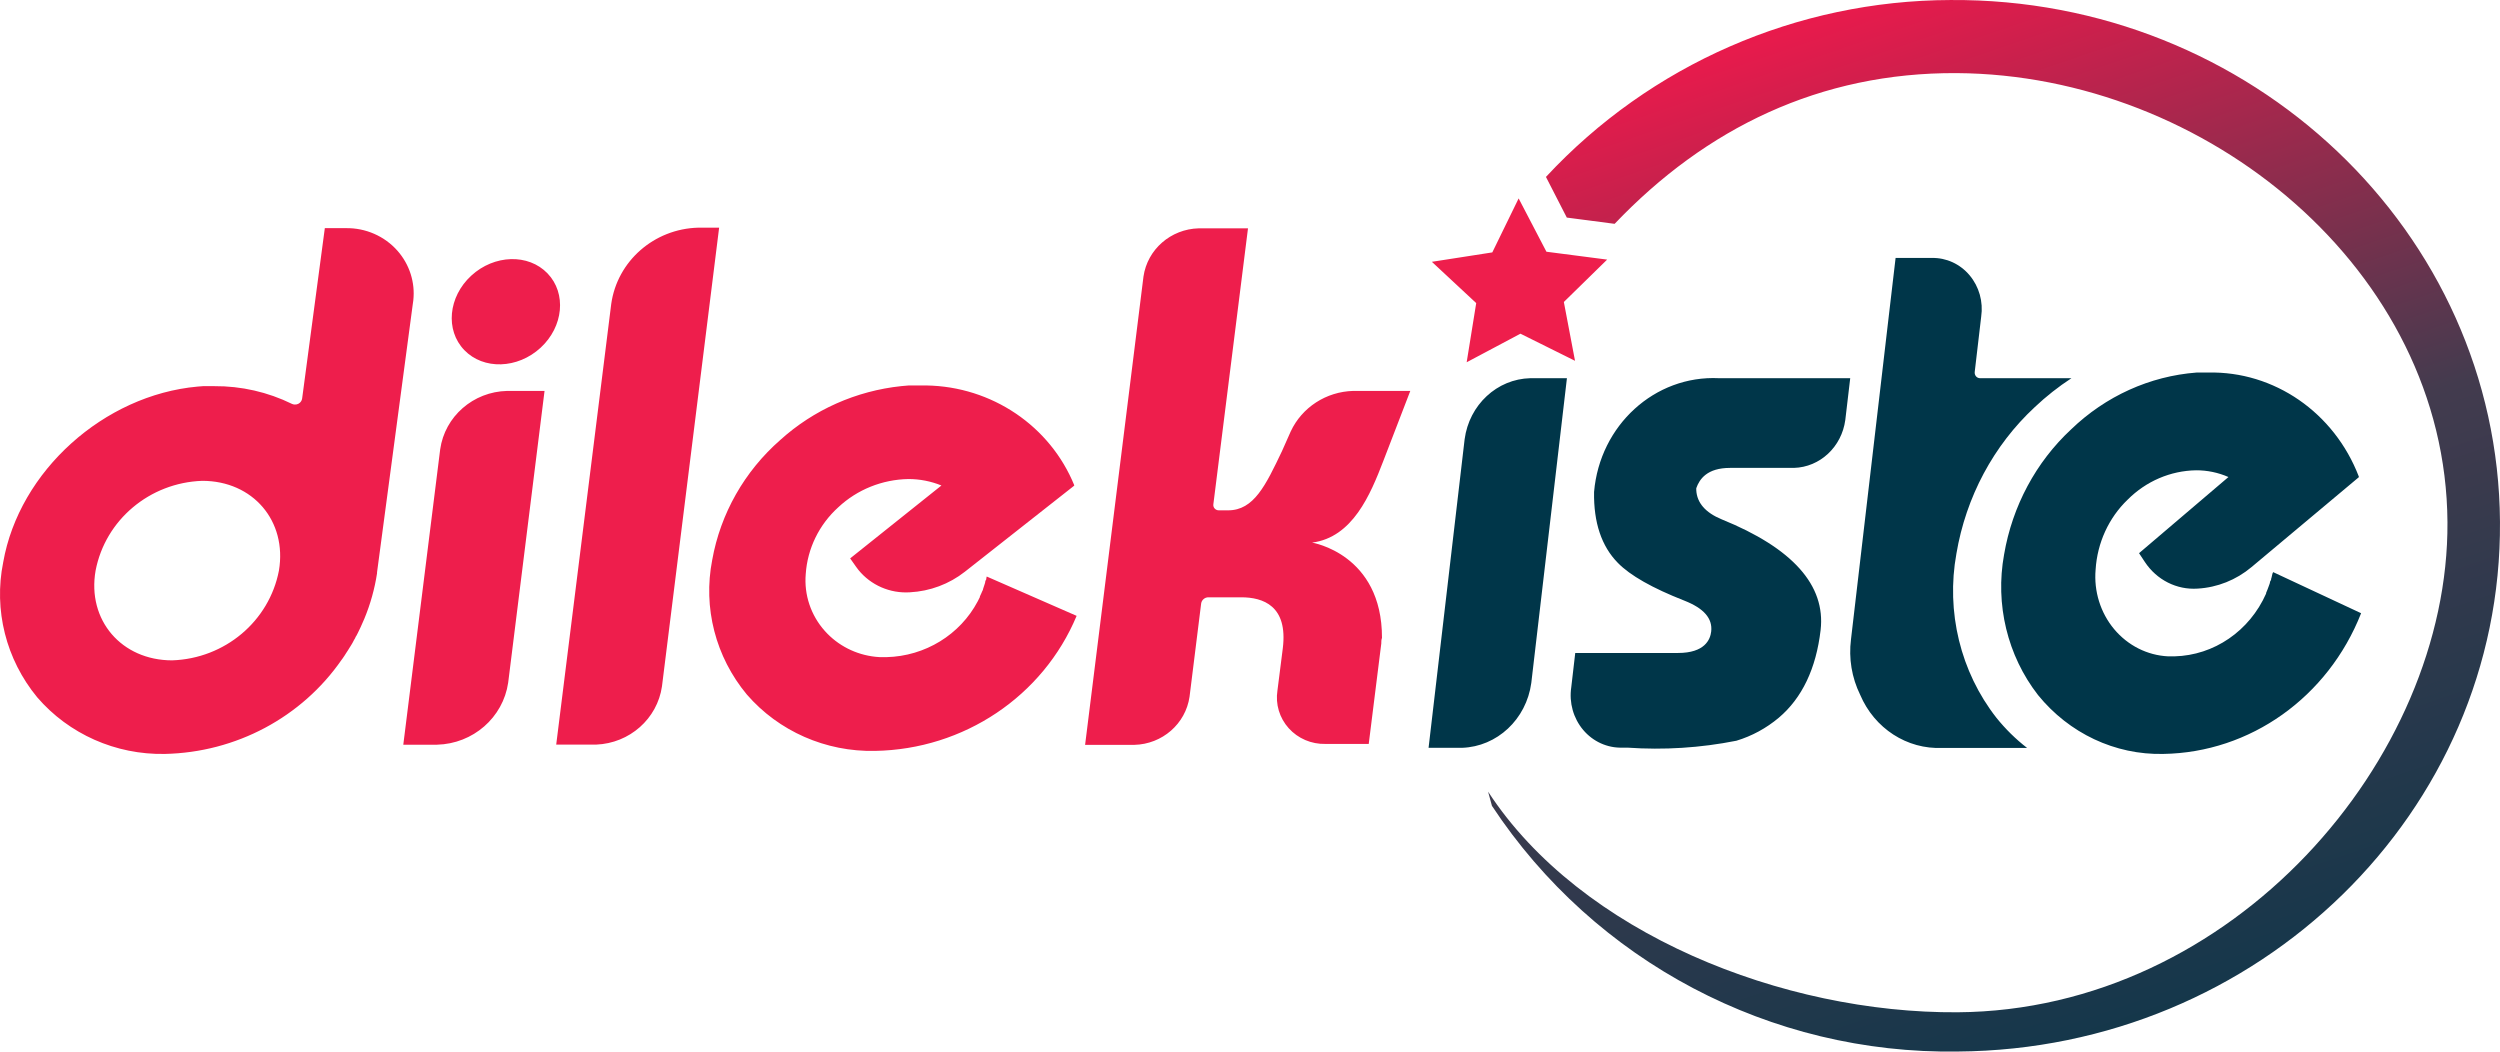
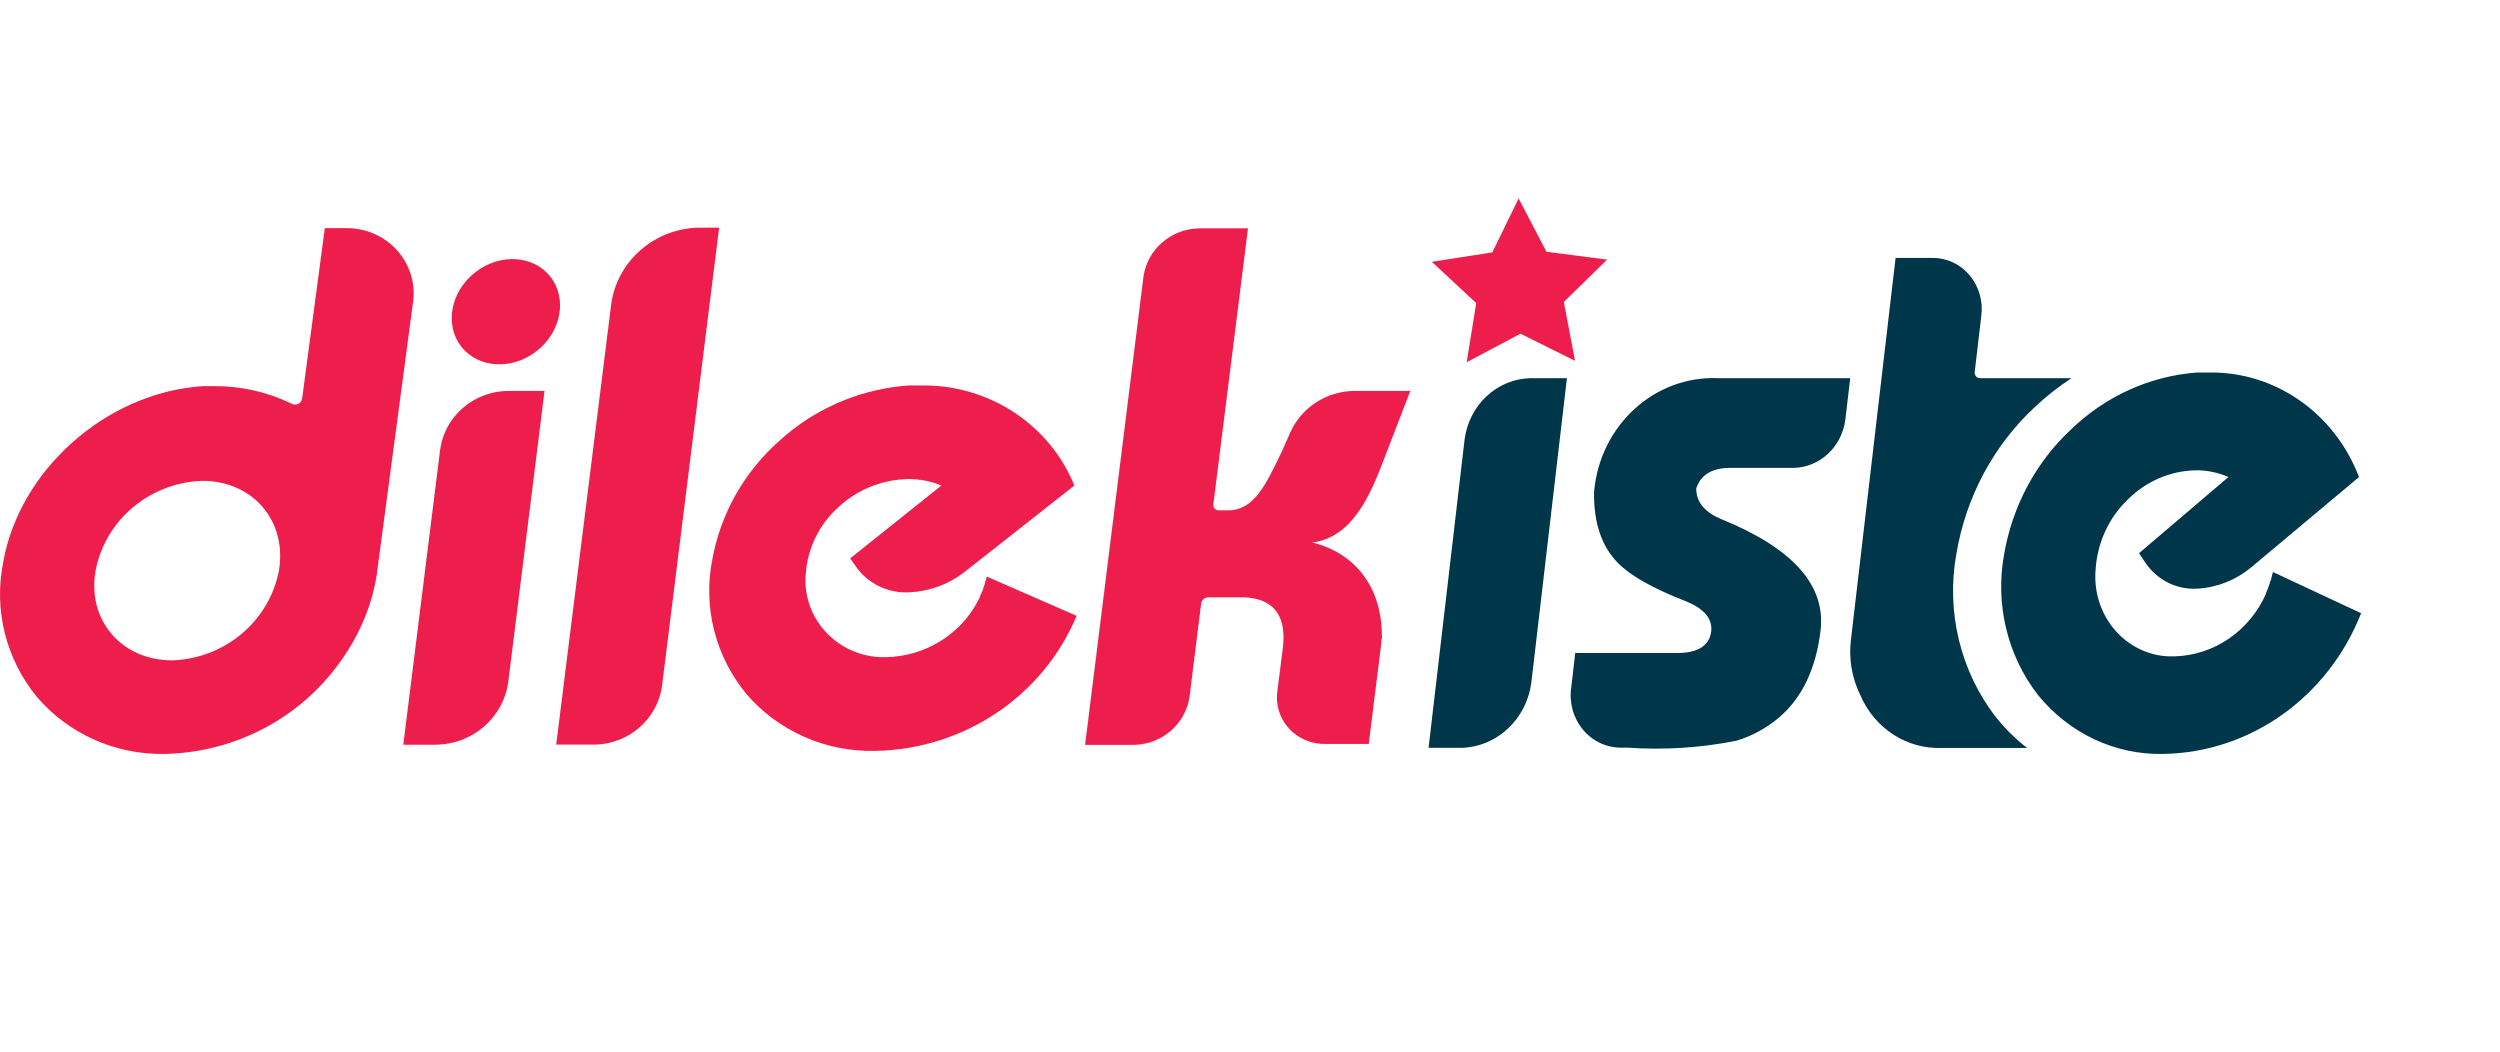
<svg xmlns="http://www.w3.org/2000/svg" width="126px" height="53px" viewBox="0 0 126 53" version="1.1">
  <title>dillekiste-logo</title>
  <defs>
    <linearGradient x1="23.441%" y1="2.59%" x2="61.109%" y2="118.121%" id="linearGradient-1">
      <stop stop-color="#EF194C" offset="0%" />
      <stop stop-color="#433B4E" offset="44.955%" />
      <stop stop-color="#023549" offset="100%" />
      <stop stop-color="#013549" offset="100%" />
    </linearGradient>
  </defs>
  <g id="dillekiste-logo" stroke="none" stroke-width="1" fill="none" fill-rule="evenodd">
    <g id="logo">
      <path d="M17.423,11.499 C18.425,11.48 19.384,11.9 20.037,12.643 C20.644,13.334 20.929,14.237 20.831,15.137 L20.802,15.344 L19.003,28.844 L19.003,28.891 C18.884,29.674 18.67,30.442 18.366,31.176 C18.305,31.321 18.248,31.449 18.178,31.603 C18.132,31.706 18.085,31.801 18.039,31.893 L17.969,32.03 L17.943,32.069 C17.931,32.086 17.919,32.103 17.913,32.12 L17.908,32.146 L17.842,32.257 L17.786,32.364 L17.751,32.428 L17.676,32.552 L17.607,32.661 L17.607,32.661 L17.541,32.769 L17.502,32.829 L17.454,32.902 L17.362,33.047 L17.362,33.047 L17.266,33.188 L17.218,33.252 C15.21,36.153 11.889,37.922 8.31,37.998 C5.835,38.047 3.47,36.998 1.876,35.145 C0.303,33.237 -0.325,30.745 0.161,28.339 C0.97,23.735 5.243,19.911 9.957,19.484 L10.235,19.462 L10.793,19.462 C12.157,19.452 13.503,19.76 14.722,20.359 C14.764,20.378 14.81,20.388 14.857,20.389 C14.922,20.393 14.987,20.378 15.044,20.347 C15.125,20.303 15.185,20.231 15.213,20.147 L15.228,20.082 L16.371,11.499 L17.423,11.499 Z M54.03,24.193 L54.139,24.448 L54.139,24.478 L48.631,28.814 C47.841,29.436 46.872,29.799 45.86,29.852 C44.856,29.916 43.889,29.492 43.268,28.728 L43.149,28.57 L42.848,28.143 L47.448,24.469 C46.919,24.253 46.35,24.142 45.777,24.144 C44.462,24.168 43.205,24.674 42.254,25.563 C41.284,26.438 40.695,27.645 40.609,28.933 C40.52,29.978 40.868,31.013 41.573,31.802 C42.227,32.535 43.138,32.997 44.121,33.102 L44.349,33.12 L44.677,33.12 C46.627,33.073 48.388,31.989 49.279,30.305 L49.386,30.091 L49.386,30.061 L49.465,29.89 L49.491,29.826 C49.503,29.798 49.524,29.765 49.537,29.732 L49.548,29.681 L49.574,29.6 C49.591,29.556 49.606,29.512 49.618,29.467 C49.63,29.437 49.641,29.405 49.648,29.373 C49.661,29.331 49.652,29.275 49.683,29.245 C49.706,29.223 49.712,29.167 49.713,29.14 L49.714,29.126 L49.731,29.057 L54.262,31.039 C52.57,35.093 48.573,37.77 44.101,37.845 C41.62,37.9 39.246,36.856 37.641,35.004 C36.064,33.107 35.425,30.625 35.895,28.224 C36.312,25.886 37.522,23.753 39.33,22.171 C41.015,20.648 43.155,19.699 45.429,19.46 L45.79,19.428 L46.383,19.428 C49.69,19.36 52.702,21.248 54.03,24.193 Z M27.445,19.702 L25.612,34.406 C25.356,36.166 23.839,37.488 22.024,37.533 L20.326,37.533 L22.185,22.649 C22.42,20.989 23.851,19.74 25.564,19.702 L27.445,19.702 Z M36.244,11.474 L33.363,34.594 C33.127,36.226 31.733,37.46 30.05,37.528 L28.033,37.528 L30.806,15.319 C31.11,13.158 32.969,11.531 35.196,11.474 L36.244,11.474 Z M10.195,24.234 C7.542,24.325 5.308,26.205 4.818,28.758 C4.381,31.257 6.127,33.282 8.676,33.282 C11.331,33.193 13.567,31.313 14.058,28.758 C14.477,26.259 12.749,24.234 10.195,24.234 Z M27.595,13.779 C28.56,14.783 28.402,16.461 27.244,17.528 C26.085,18.595 24.363,18.646 23.399,17.643 C22.434,16.639 22.592,14.961 23.751,13.894 C24.909,12.827 26.631,12.775 27.595,13.779 Z M66.129,27.348 C68.172,27.079 69.062,24.943 69.722,23.226 L71.079,19.702 L68.207,19.702 C66.842,19.737 65.617,20.531 65.051,21.748 L64.615,22.73 C63.79,24.461 63.196,25.721 61.896,25.721 L61.433,25.721 C61.351,25.723 61.272,25.689 61.218,25.629 C61.164,25.569 61.141,25.488 61.154,25.409 L62.899,11.508 L60.416,11.508 C59.006,11.544 57.829,12.572 57.631,13.939 L54.689,37.541 L57.169,37.541 C58.578,37.507 59.755,36.481 59.953,35.115 L60.538,30.416 C60.564,30.24 60.715,30.108 60.896,30.104 L62.555,30.104 C63.659,30.104 64.916,30.531 64.654,32.667 L64.383,34.803 C64.276,35.487 64.484,36.182 64.95,36.701 C65.417,37.221 66.095,37.511 66.802,37.494 L68.984,37.494 L69.617,32.432 C69.617,32.338 69.617,32.244 69.652,32.15 C69.66,27.917 66.129,27.348 66.129,27.348 Z M76.539,10 L77.94,12.687 L81,13.084 L78.818,15.22 L79.381,18.185 L76.631,16.818 L73.92,18.258 L74.401,15.276 L72.166,13.195 L75.212,12.721 L76.539,10 L76.539,10 Z" id="Combined-Shape" fill="#EE1E4C" fill-rule="nonzero" />
      <path d="M72,37.69 L73.817,22.141 C74.047,20.404 75.451,19.1 77.13,19.061 L78.973,19.061 L77.177,34.423 C76.927,36.253 75.454,37.631 73.684,37.69 L72,37.69 Z M111.288,18.776 C114.619,18.701 117.646,20.791 118.885,24.02 L118.885,24.02 L118.885,24.051 L113.477,28.581 C112.702,29.231 111.75,29.61 110.758,29.666 C109.709,29.737 108.701,29.229 108.103,28.327 L108.103,28.327 L107.808,27.88 L112.314,24.042 C111.797,23.816 111.241,23.7 110.681,23.703 C109.393,23.724 108.16,24.253 107.231,25.185 C106.28,26.099 105.703,27.36 105.619,28.706 C105.525,29.798 105.862,30.882 106.552,31.708 C107.242,32.534 108.225,33.029 109.274,33.08 L109.274,33.08 L109.595,33.08 C111.586,33.03 113.376,31.803 114.212,29.916 L114.212,29.916 L114.212,29.884 C114.238,29.822 114.263,29.764 114.285,29.706 L114.285,29.706 L114.31,29.639 C114.332,29.59 114.351,29.539 114.366,29.487 L114.366,29.487 L114.396,29.402 C114.409,29.358 114.409,29.295 114.439,29.264 C114.468,29.233 114.46,29.21 114.468,29.166 C114.477,29.121 114.503,29.076 114.503,29.032 L114.503,29.032 L114.533,28.907 L114.567,28.835 L119,30.906 C117.334,35.141 113.411,37.931 109.026,37.998 C106.602,38.052 104.284,36.962 102.716,35.03 C101.174,33.048 100.548,30.456 101.006,27.947 C101.422,25.509 102.612,23.288 104.384,21.641 C106.121,19.966 108.352,18.956 110.711,18.776 L110.711,18.776 Z M86.409,19.055 L86.634,19.061 L93.251,19.061 L93.003,21.168 C92.82,22.525 91.725,23.546 90.413,23.582 L90.413,23.582 L87.194,23.582 C86.044,23.582 85.655,24.14 85.492,24.605 C85.488,24.637 85.488,24.67 85.492,24.703 C85.526,25.341 85.95,25.836 86.775,26.176 C90.344,27.622 92.02,29.496 91.759,31.754 C91.533,33.696 90.823,35.182 89.652,36.173 C89.02,36.704 88.293,37.098 87.514,37.333 C85.705,37.693 83.859,37.81 82.021,37.681 L82.021,37.681 L81.756,37.681 C81.007,37.702 80.287,37.375 79.792,36.788 C79.297,36.201 79.076,35.415 79.191,34.642 L79.191,34.642 L79.392,32.91 L84.569,32.91 C85.92,32.91 86.197,32.236 86.244,31.83 C86.321,31.165 85.868,30.656 84.894,30.273 C83.286,29.643 82.158,29.005 81.538,28.367 C80.717,27.532 80.315,26.332 80.341,24.796 C80.628,21.434 83.403,18.905 86.634,19.061 Z M97.364,13.001 C98.091,12.984 98.789,13.304 99.268,13.875 C99.748,14.446 99.962,15.209 99.852,15.96 L99.852,15.96 L99.527,18.736 C99.514,18.818 99.538,18.903 99.59,18.966 C99.643,19.029 99.72,19.064 99.801,19.061 L99.801,19.061 L104.401,19.061 C103.744,19.49 103.124,19.978 102.55,20.521 C100.476,22.446 99.086,25.046 98.604,27.898 C98.07,30.832 98.808,33.861 100.617,36.173 C101.074,36.742 101.593,37.253 102.165,37.695 L102.165,37.695 L97.89,37.695 C96.114,37.775 94.472,36.713 93.752,35.017 C93.329,34.156 93.168,33.182 93.29,32.223 L93.29,32.223 L95.201,15.875 L95.538,13.001 Z" id="Combined-Shape" fill="#003649" fill-rule="nonzero" />
-       <path d="M98.301,0.001 C90.56,0.026 83.177,3.255 77.916,8.917 L78.967,10.966 L81.377,11.281 C85.977,6.457 91.73,3.645 98.622,3.685 C111.2,3.764 123.273,13.597 123.352,26.317 C123.427,38.242 112.537,50.922 98.661,51.019 C89.892,51.08 79.679,47.071 75,39.9 L75.194,40.615 C80.383,48.474 89.24,53.144 98.675,52.997 C113.843,52.887 126.101,40.913 125.999,26.299 C125.898,11.685 113.469,-0.105 98.301,0.001 Z" id="Path" fill="url(#linearGradient-1)" />
    </g>
  </g>
</svg>